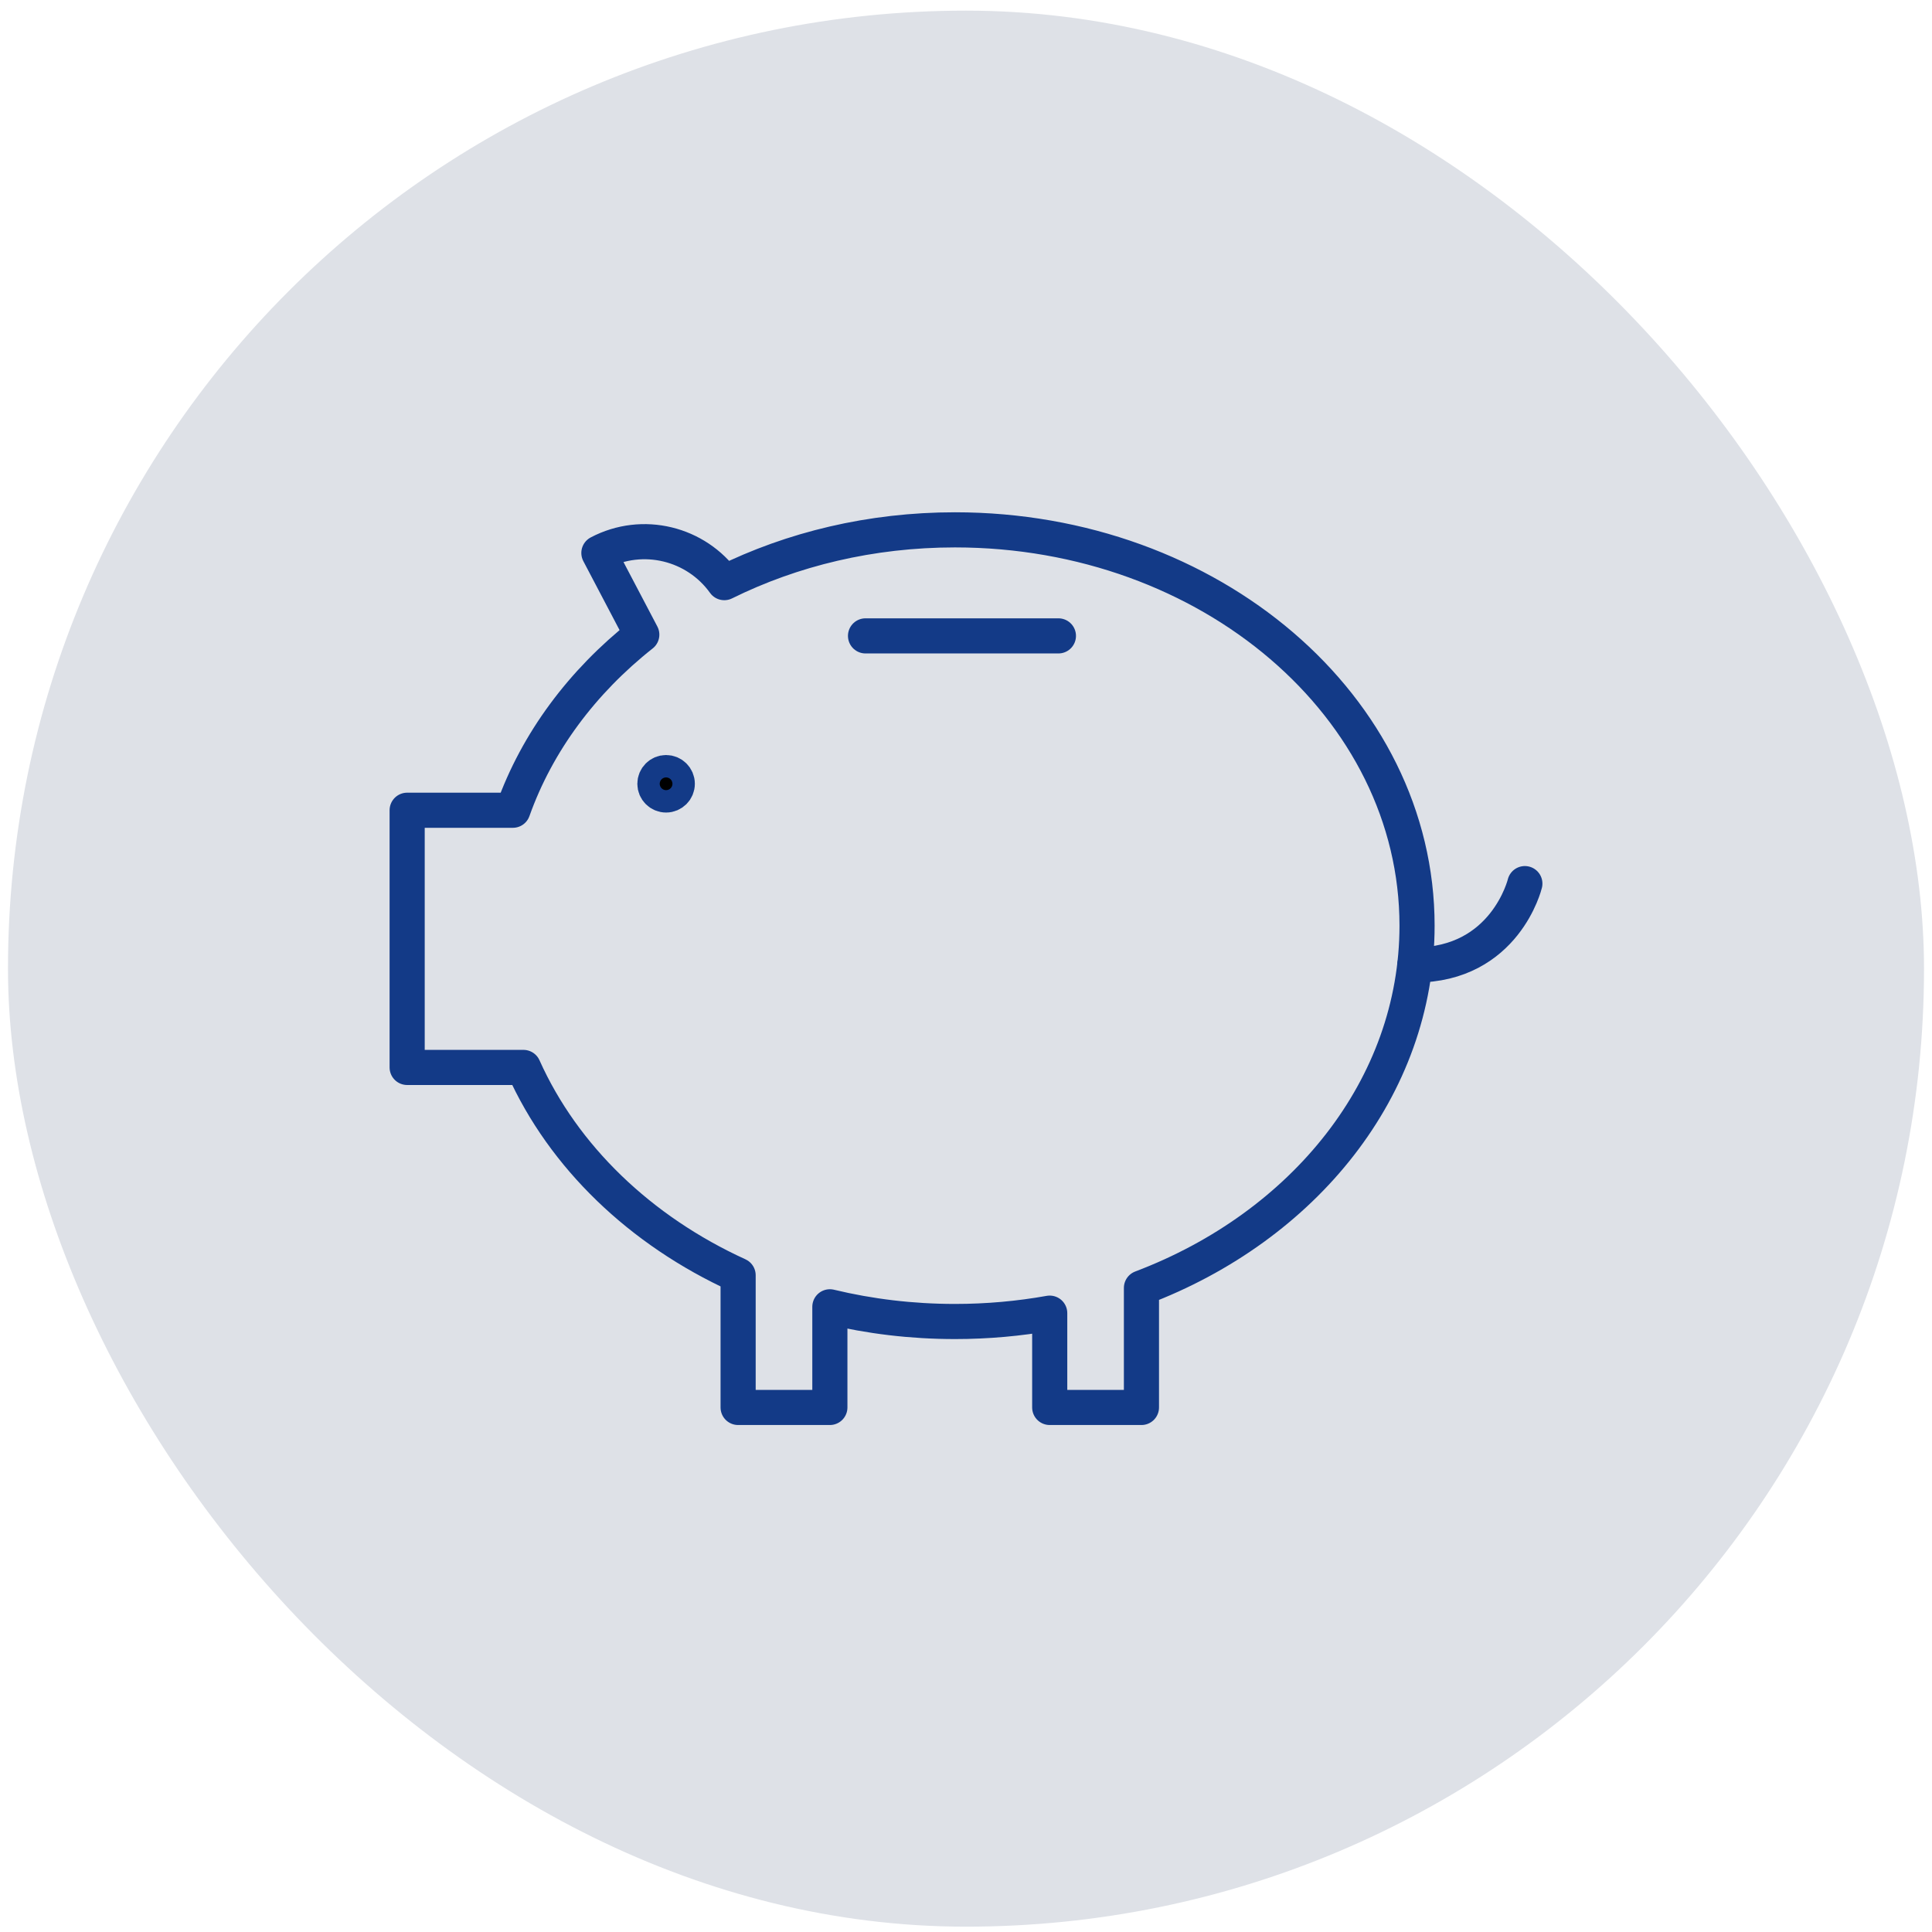
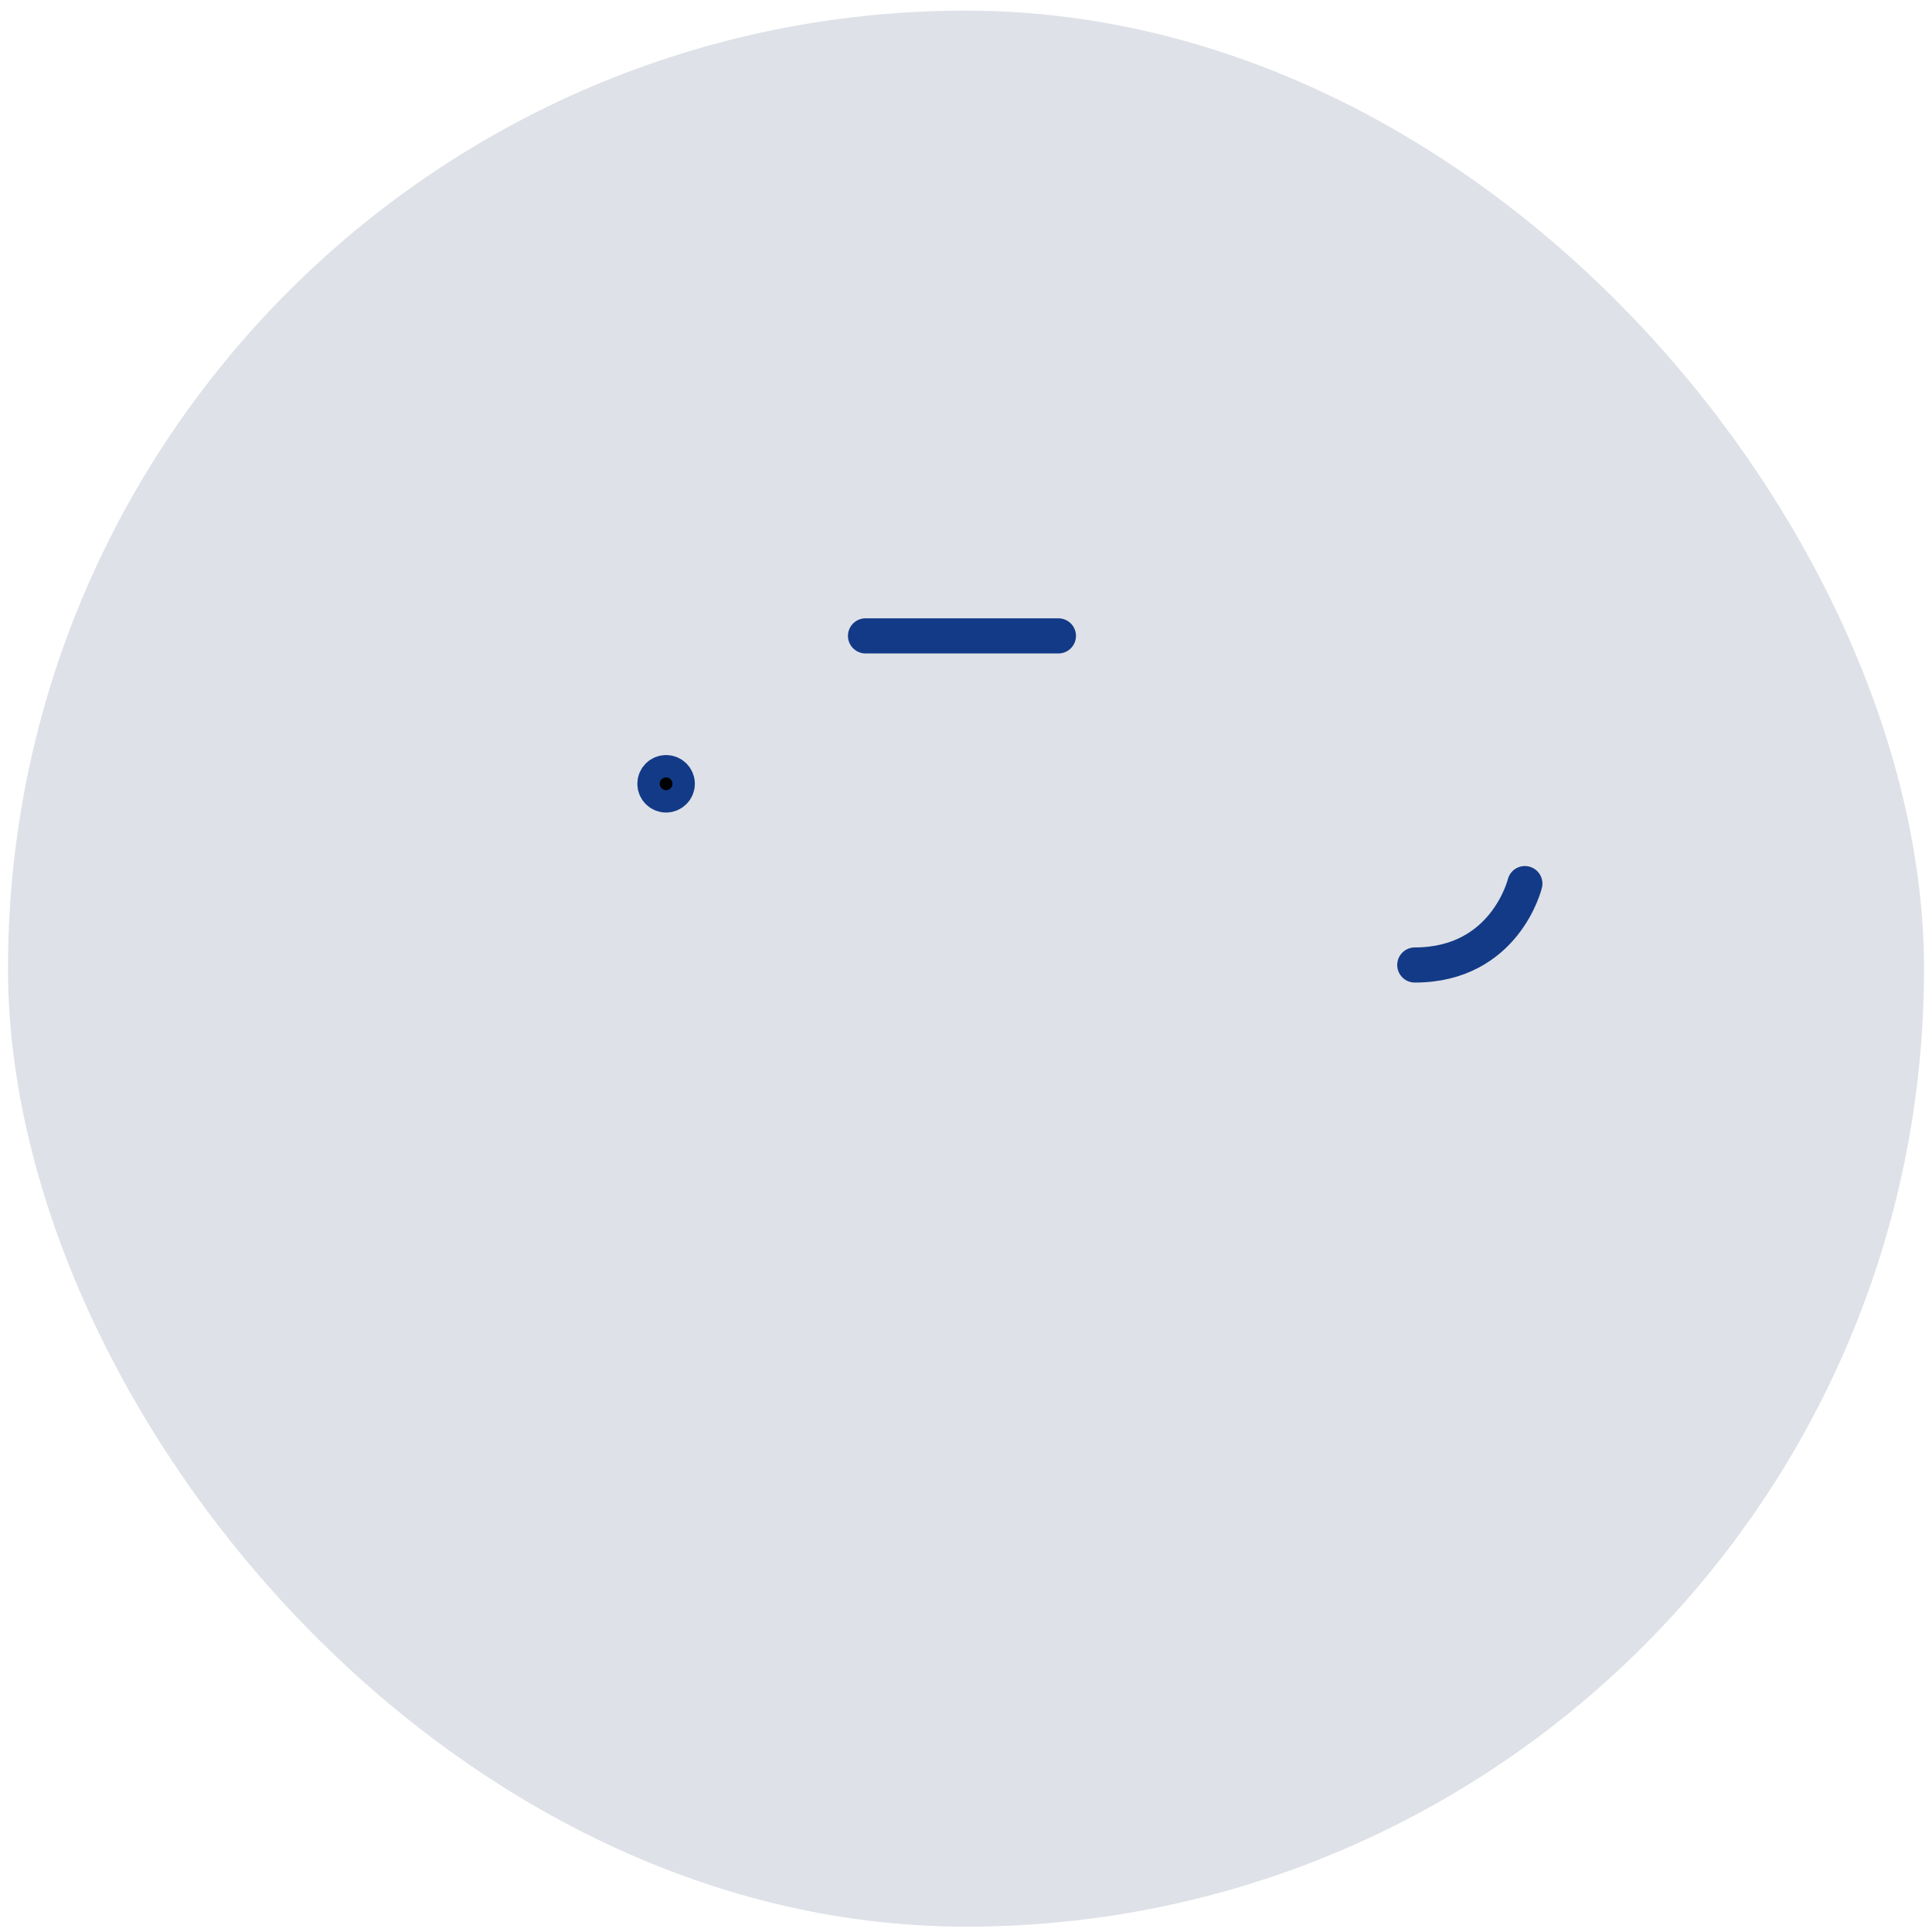
<svg xmlns="http://www.w3.org/2000/svg" width="121" height="121" viewBox="0 0 121 121" fill="none">
  <rect x="0.5" y="0.666" width="120" height="120" rx="60" fill="#DEE1E7" />
  <path d="M95.501 55.34C95.501 55.34 94.273 60.437 88.607 60.437" stroke="#133A87" stroke-width="2.2" stroke-linecap="round" stroke-linejoin="round" />
-   <path d="M88.749 57.974C88.749 44.282 75.792 33.184 59.81 33.184C54.547 33.184 49.613 34.387 45.362 36.49C43.603 34.033 40.258 33.187 37.508 34.632L40.195 39.748C36.462 42.698 33.638 46.477 32.121 50.745H25.5V66.853H32.784C35.293 72.453 40.105 77.075 46.228 79.869V88.148H51.974V81.844C54.466 82.444 57.094 82.765 59.81 82.765C61.843 82.765 63.828 82.584 65.743 82.242V88.148H71.488V80.662C81.654 76.817 88.749 68.106 88.749 57.974H88.749Z" stroke="#133A87" stroke-width="2.2" stroke-linecap="round" stroke-linejoin="round" />
  <path d="M42.418 49.088C42.418 49.475 42.104 49.789 41.717 49.789C41.33 49.789 41.016 49.475 41.016 49.088C41.016 48.701 41.33 48.387 41.717 48.387C42.104 48.387 42.418 48.701 42.418 49.088Z" fill="black" stroke="#133A87" stroke-width="2.2" />
  <path d="M54.207 39.825H66.288" stroke="#133A87" stroke-width="2.2" stroke-linecap="round" stroke-linejoin="round" />
</svg>